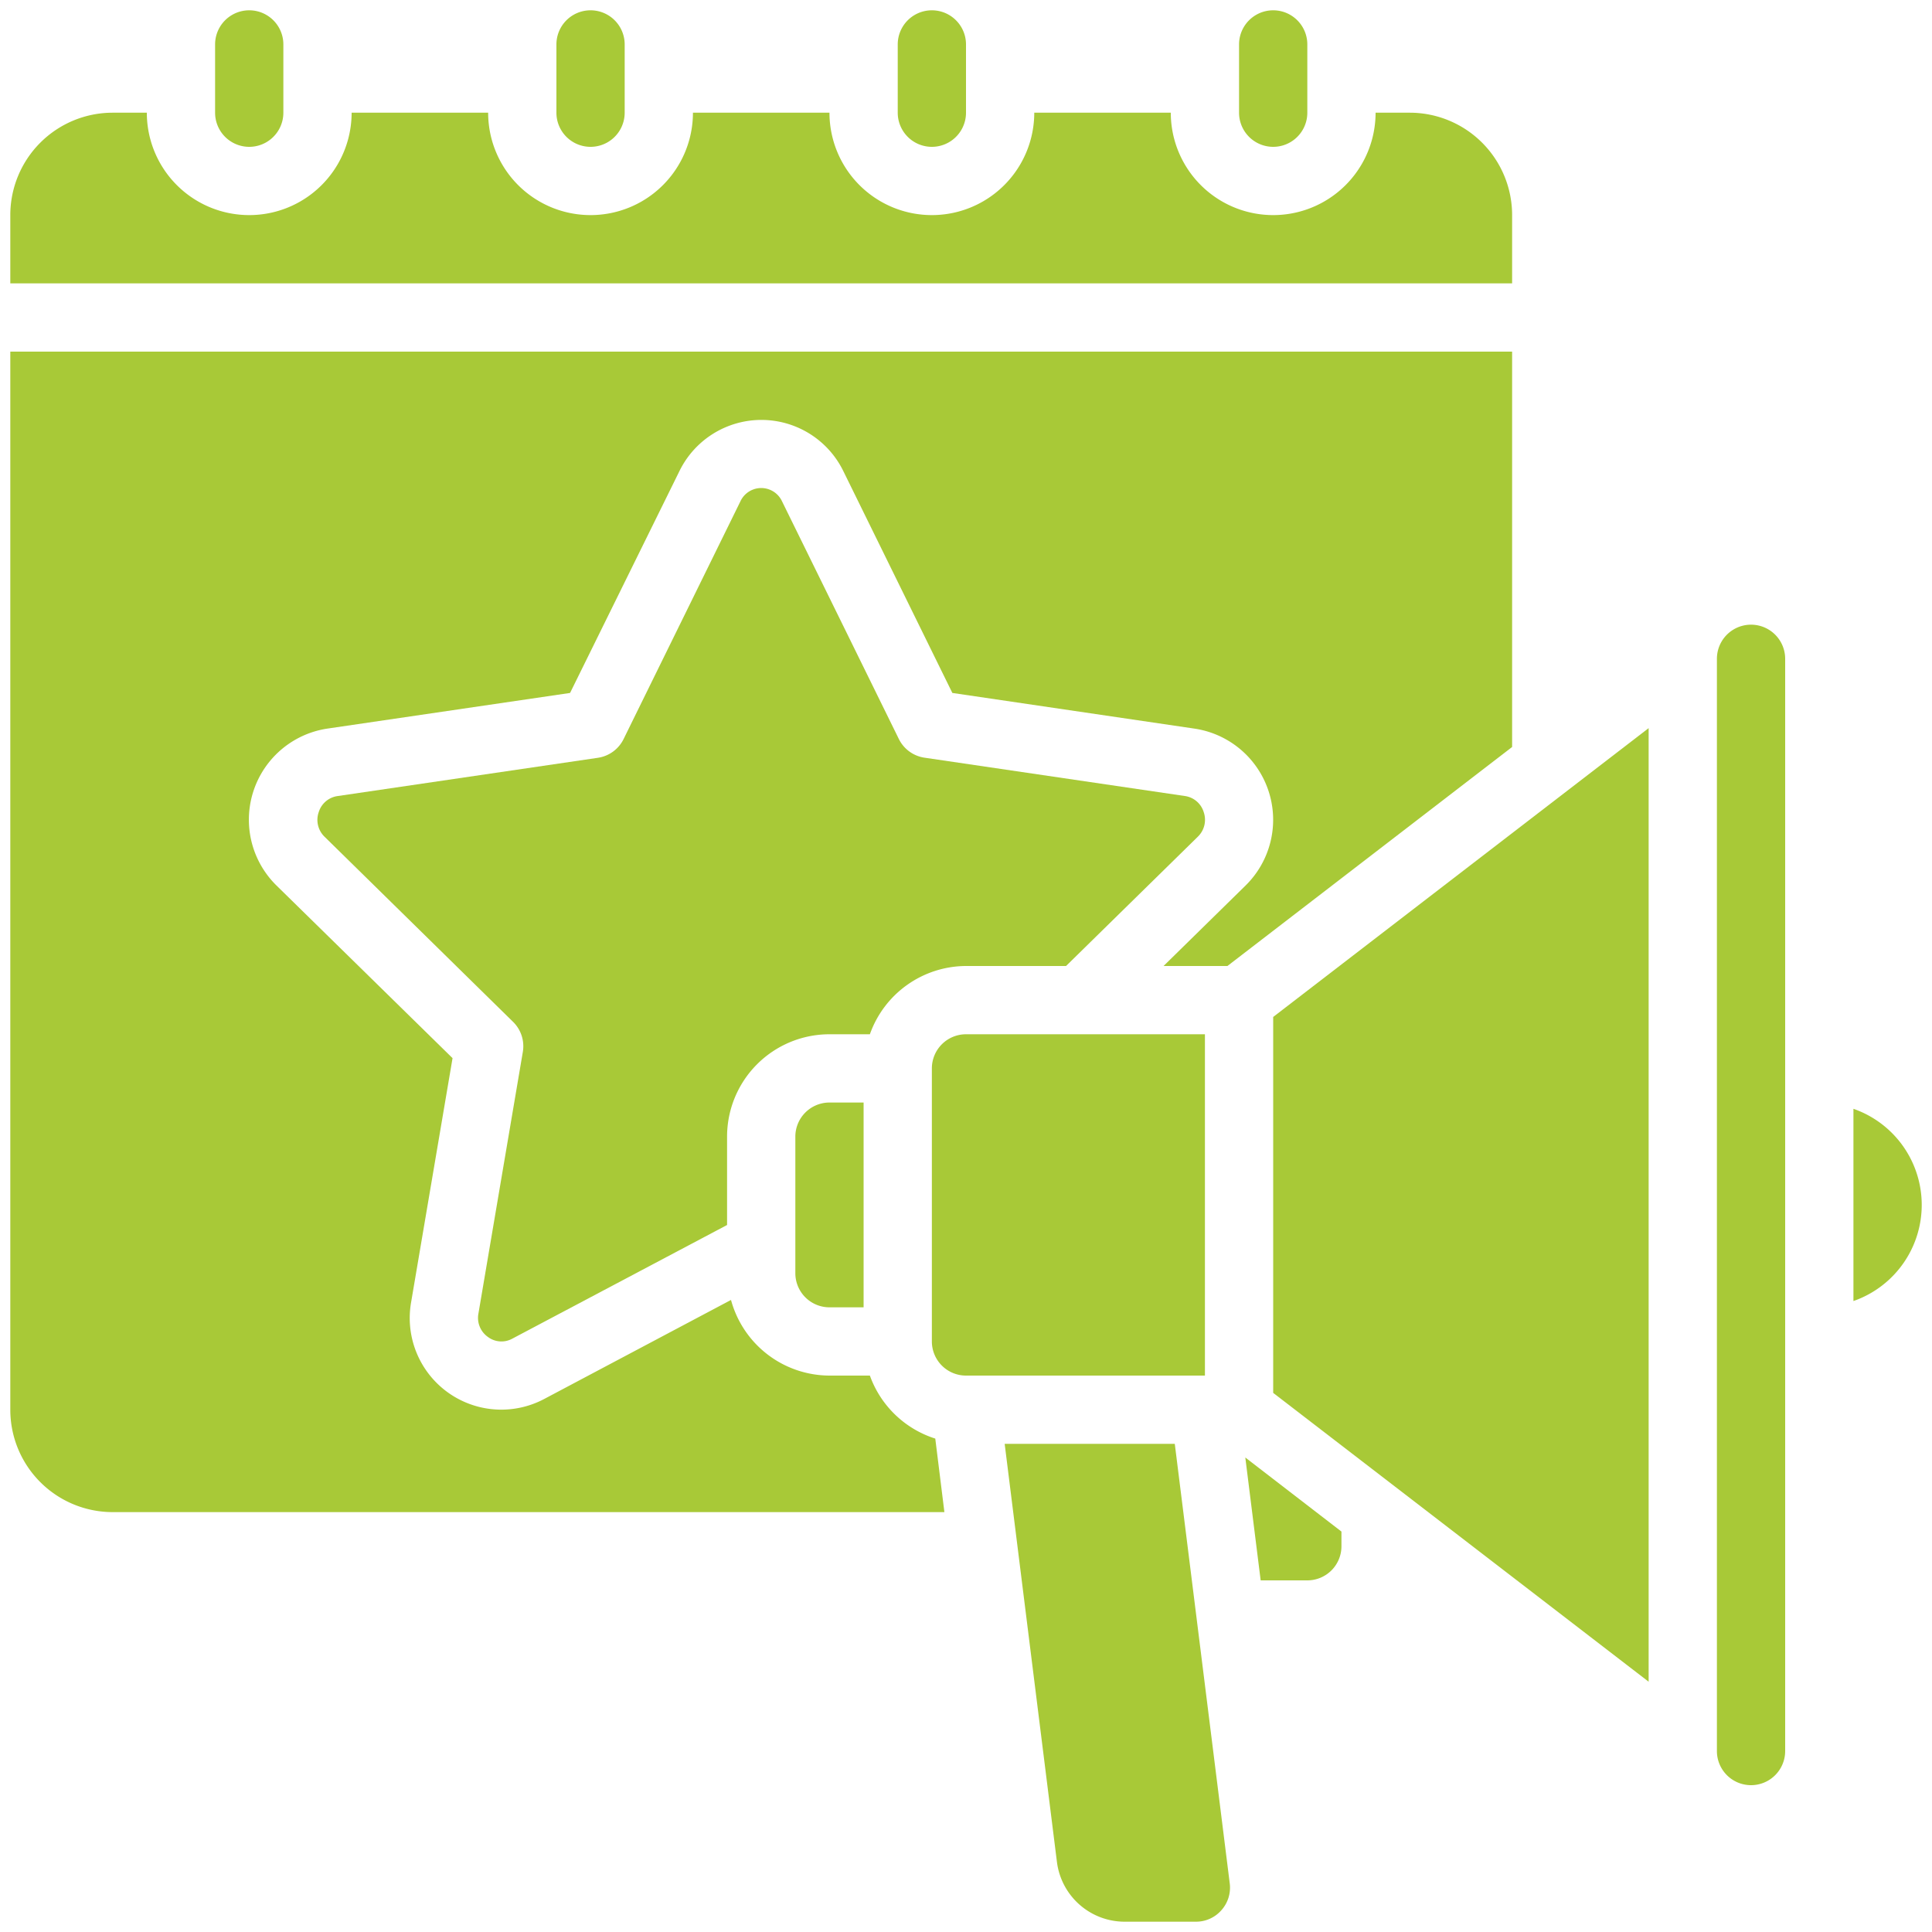
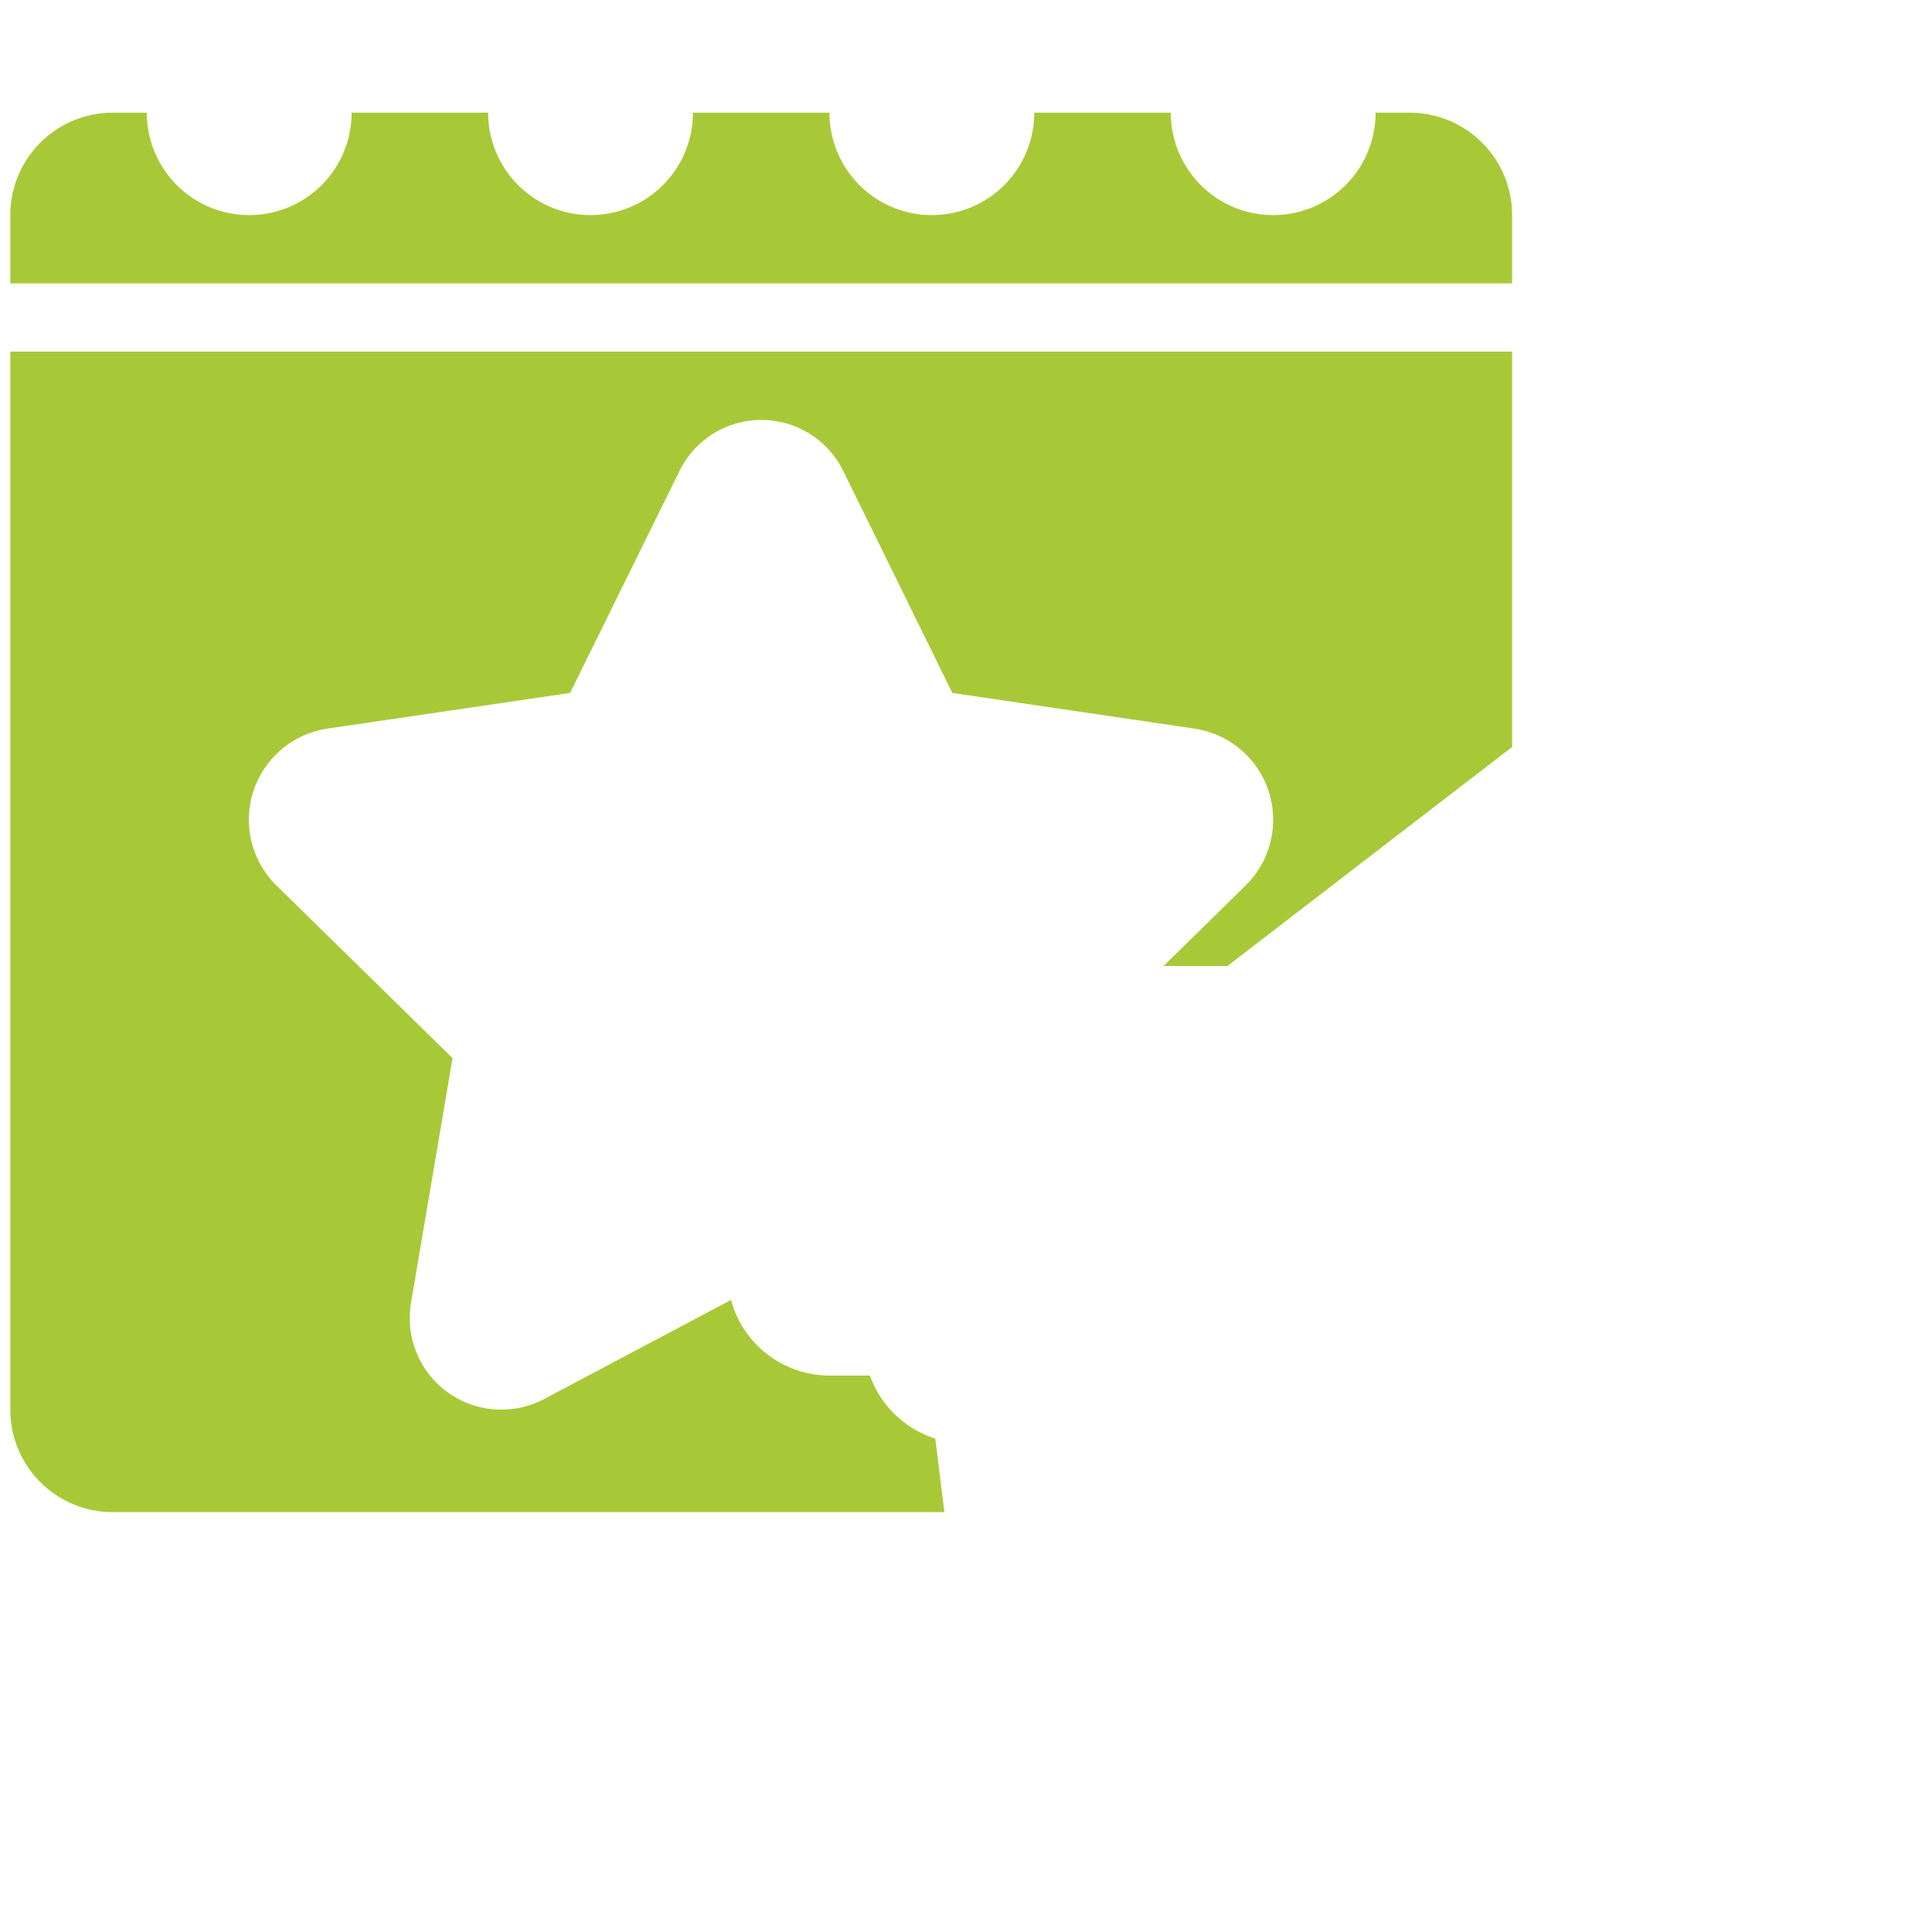
<svg xmlns="http://www.w3.org/2000/svg" version="1.1" width="512" height="512" x="0" y="0" viewBox="0 0 60 60" style="enable-background:new 0 0 512 512" xml:space="preserve" class="">
  <g transform="matrix(1.06,0,0,1.06,-1.8,-1.8)">
-     <path d="M38 3a1 1 0 0 1 2 0v2a1 1 0 0 1-2 0zM28 3a1 1 0 0 1 2 0v2a1 1 0 0 1-2 0zM18 3a1 1 0 0 1 2 0v2a1 1 0 0 1-2 0zM8 3a1 1 0 0 1 2 0v2a1 1 0 0 1-2 0z" fill="#a8c937" opacity="1" data-original="#000000" class="" />
    <path d="M2 8a3 3 0 0 1 3-3h1a3 3 0 0 0 6 0h4a3 3 0 0 0 6 0h4a3 3 0 0 0 6 0h4a3 3 0 0 0 6 0h1a3 3 0 0 1 3 3v2H2zM5 46a3 3 0 0 1-3-3V12h44v11.584L37.659 30h-1.871l2.4-2.355a2.7 2.7 0 0 0-1.495-4.6L29.6 22l-3.187-6.485a2.672 2.672 0 0 0-4.816 0L18.4 22l-7.1 1.043a2.7 2.7 0 0 0-1.5 4.6l5.157 5.057-1.212 7.14a2.683 2.683 0 0 0 3.9 2.844l5.47-2.9A3 3 0 0 0 26 42h1.184a3 3 0 0 0 1.916 1.846L29.367 46z" fill="#a8c937" opacity="1" data-original="#000000" class="" />
-     <path d="M26 32a3 3 0 0 0-3 3v2.588l-6.29 3.329a.661.661 0 0 1-.717-.049.683.683 0 0 1-.277-.691l1.3-7.66a1 1 0 0 0-.286-.881l-5.521-5.421a.688.688 0 0 1-.173-.723.677.677 0 0 1 .56-.472l7.619-1.12a1 1 0 0 0 .752-.547l3.422-6.963a.672.672 0 0 1 1.223 0l3.421 6.96a1 1 0 0 0 .752.547l7.622 1.122a.674.674 0 0 1 .557.471.689.689 0 0 1-.174.724L32.931 30H30a3 3 0 0 0-2.816 2z" fill="#a8c937" opacity="1" data-original="#000000" class="" />
-     <path d="M27 34v6h-1a1 1 0 0 1-1-1v-4a1 1 0 0 1 1-1zM30 42a1 1 0 0 1-1-1v-8a1 1 0 0 1 1-1h7v10zM37.484 57.662a.987.987 0 0 1-.75.338h-2.086a2 2 0 0 1-1.984-1.752L31.133 44h4.984l1.61 12.876a.991.991 0 0 1-.243.786zM41 47a1 1 0 0 1-1 1h-1.367l-.45-3.6L41 46.57zM50 50.969l-11-8.462V31.493l11-8.462zM54 53a1 1 0 0 1-2 0V21a1 1 0 0 1 2 0zM56 39.816v-5.632a2.982 2.982 0 0 1 0 5.632z" fill="#a8c937" opacity="1" data-original="#000000" class="" />
  </g>
</svg>